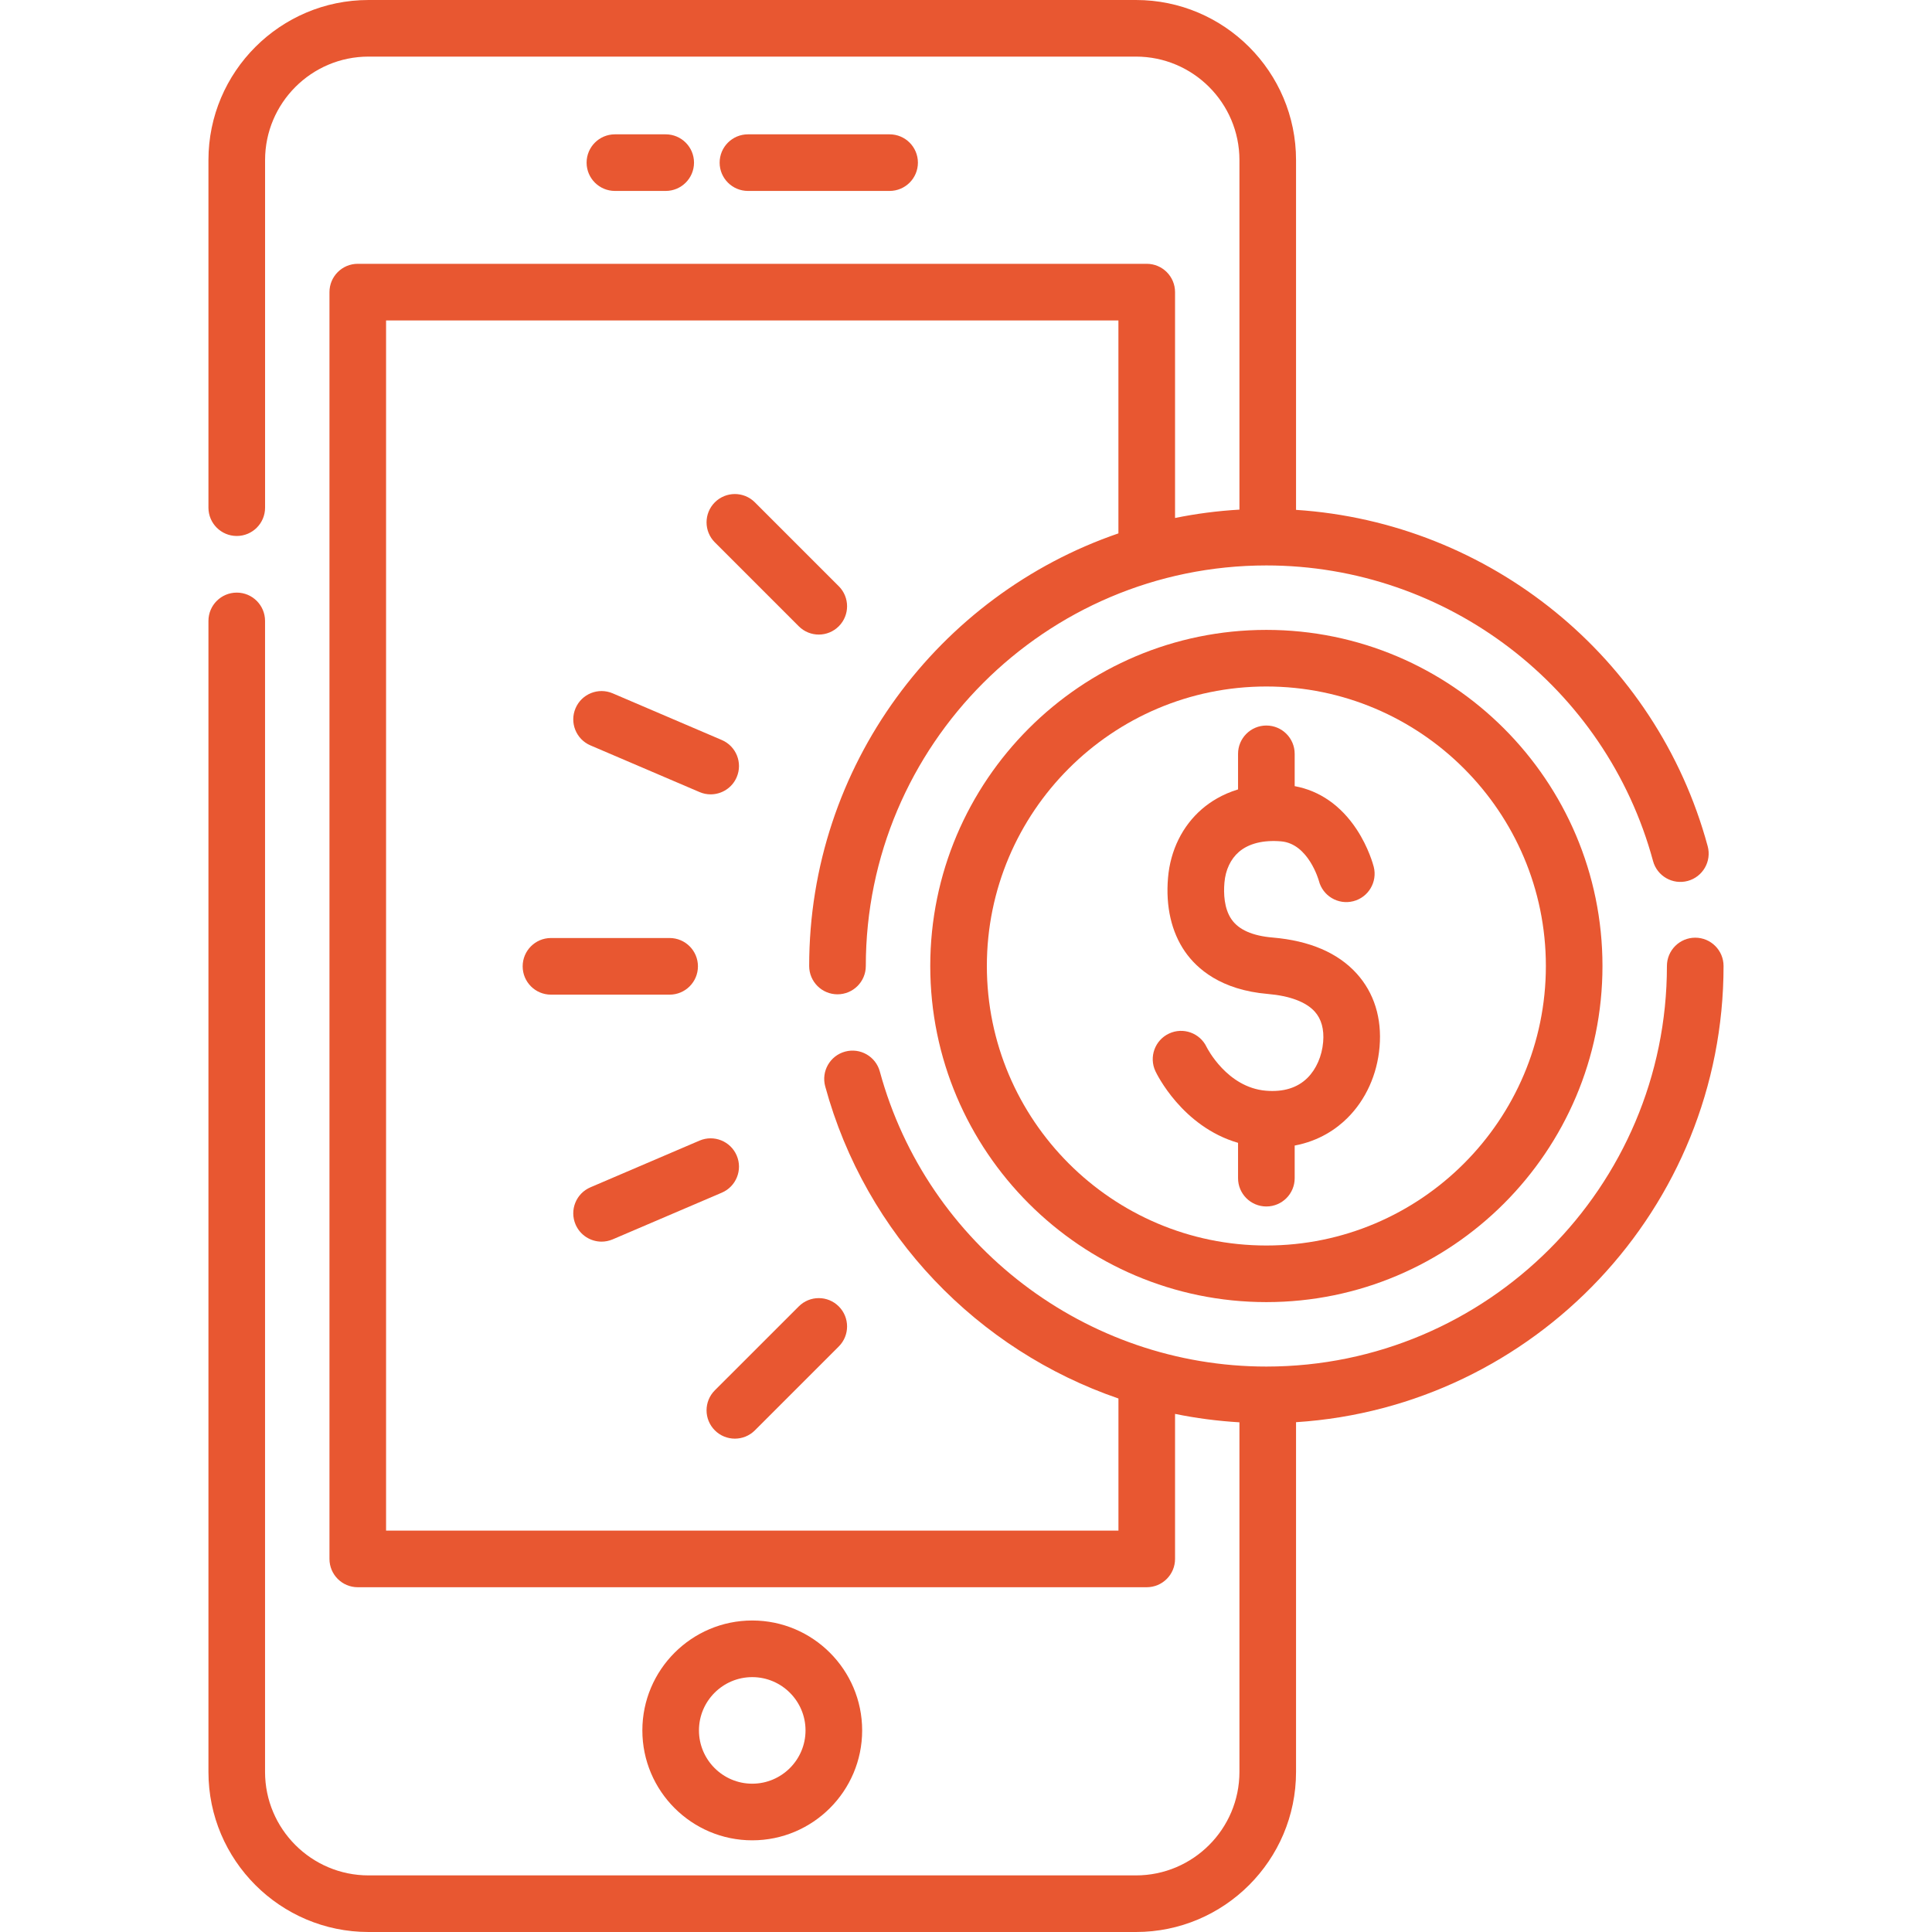
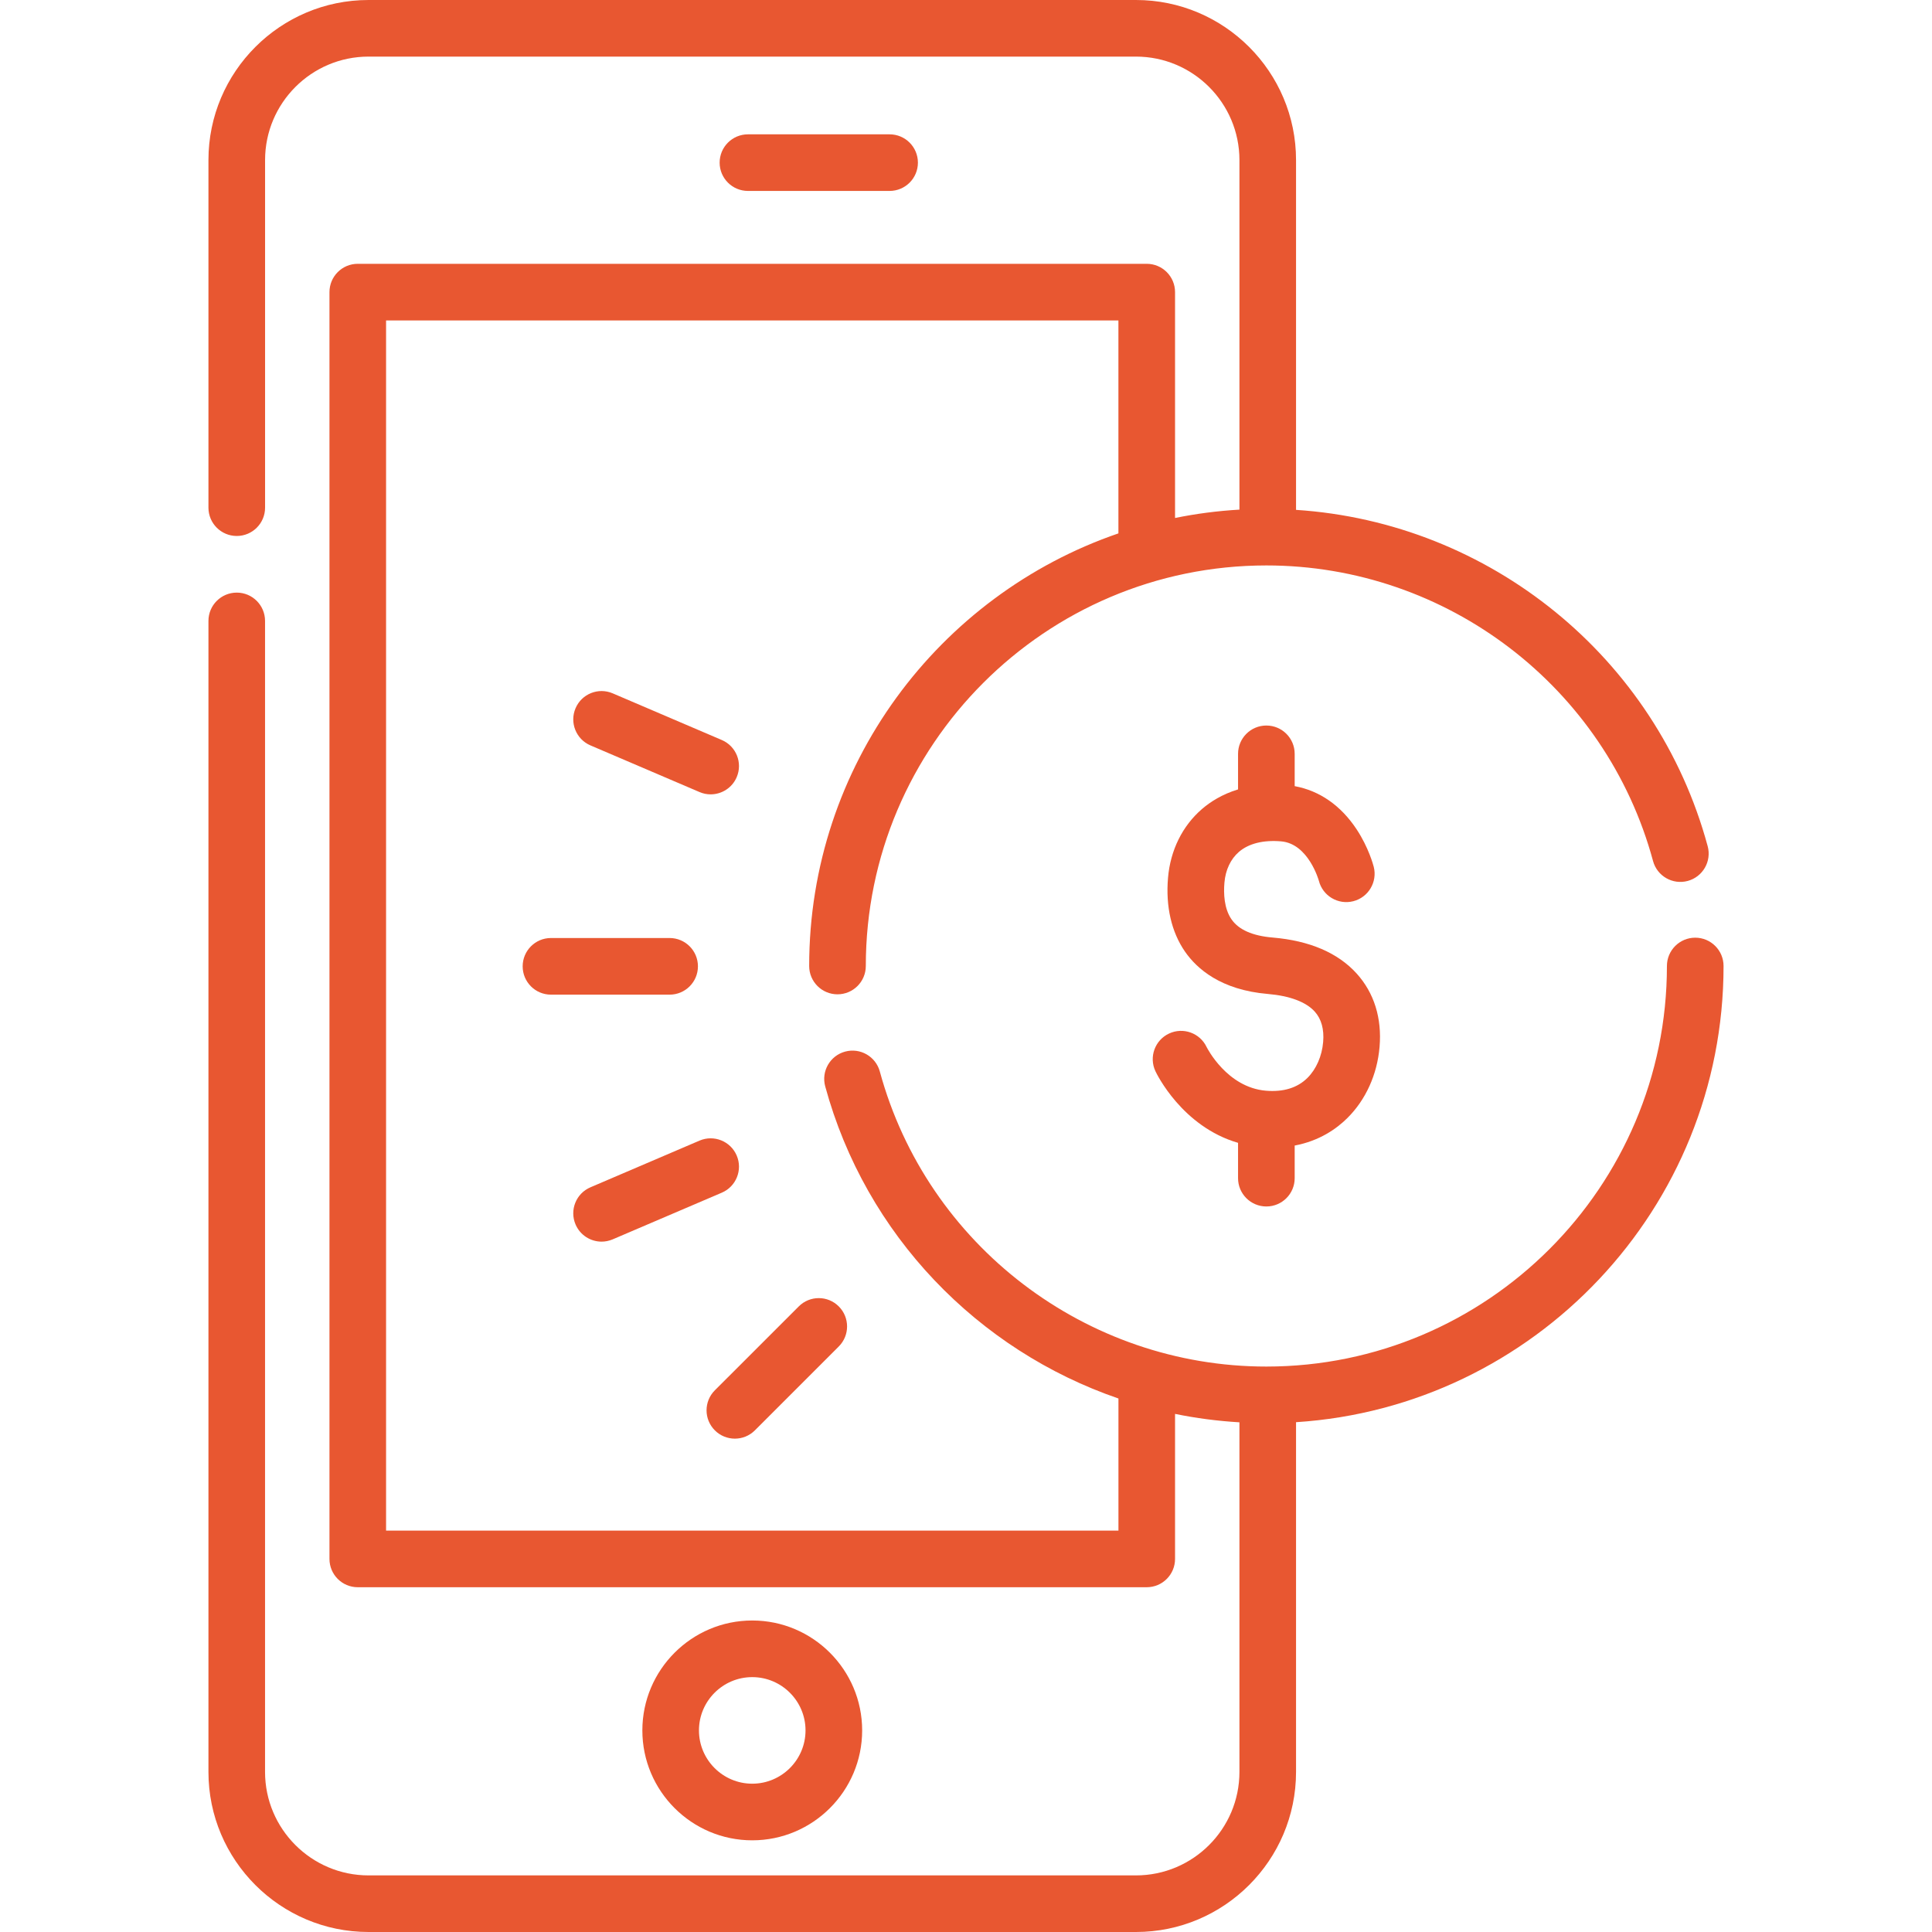
<svg xmlns="http://www.w3.org/2000/svg" width="64" height="64" viewBox="0 0 64 64" fill="none">
  <path d="M29.469 4.45H24.777C24.259 4.45 23.839 4.87 23.839 5.388C23.839 5.905 24.259 6.325 24.777 6.325H29.469C29.987 6.325 30.407 5.905 30.407 5.388C30.407 4.87 29.987 4.45 29.469 4.45Z" fill="#E85731" />
-   <path d="M22.052 4.45H20.37C19.852 4.45 19.432 4.87 19.432 5.388C19.432 5.905 19.852 6.325 20.37 6.325H22.052C22.57 6.325 22.99 5.905 22.99 5.388C22.99 4.87 22.57 4.45 22.052 4.45Z" fill="#E85731" />
  <path d="M24.919 53.681C22.912 53.681 21.279 55.315 21.279 57.322C21.279 59.33 22.912 60.963 24.919 60.963C26.927 60.963 28.56 59.33 28.56 57.322C28.56 55.315 26.927 53.681 24.919 53.681ZM24.919 59.087C23.946 59.087 23.154 58.295 23.154 57.322C23.154 56.349 23.946 55.557 24.919 55.557C25.892 55.557 26.684 56.349 26.684 57.322C26.684 58.295 25.893 59.087 24.919 59.087Z" fill="#E85731" />
  <path d="M56.157 31.062C55.639 31.062 55.219 31.482 55.219 32C55.219 39.317 49.267 45.269 41.95 45.269C35.978 45.269 30.712 41.25 29.145 35.494C29.009 34.995 28.494 34.7 27.994 34.836C27.495 34.972 27.2 35.487 27.336 35.987C28.678 40.916 32.397 44.73 37.05 46.327V50.703H12.789V10.615H37.049V17.669C31.096 19.711 26.805 25.363 26.805 32C26.805 32.518 27.225 32.938 27.743 32.938C28.261 32.938 28.681 32.518 28.681 32C28.681 24.683 34.633 18.731 41.95 18.731C47.93 18.731 53.198 22.757 54.759 28.522C54.894 29.022 55.409 29.317 55.909 29.182C56.409 29.046 56.705 28.531 56.569 28.031C54.873 21.769 49.346 17.308 42.933 16.89V5.303C42.934 2.379 40.554 0 37.63 0H12.208C9.284 0 6.905 2.379 6.905 5.303V16.817C6.905 17.335 7.325 17.755 7.843 17.755C8.361 17.755 8.781 17.335 8.781 16.817V5.303C8.781 3.413 10.318 1.875 12.208 1.875H37.63C39.52 1.875 41.058 3.413 41.058 5.303V16.882C40.332 16.924 39.62 17.017 38.925 17.159V9.677C38.925 9.159 38.505 8.739 37.987 8.739H11.851C11.333 8.739 10.914 9.159 10.914 9.677V51.641C10.914 52.159 11.333 52.579 11.851 52.579H37.987C38.505 52.579 38.925 52.159 38.925 51.641V46.837C39.622 46.98 40.334 47.073 41.058 47.116V58.697C41.058 60.587 39.52 62.125 37.63 62.125H12.208C10.318 62.125 8.78 60.587 8.78 58.697V20.569C8.78 20.051 8.361 19.631 7.843 19.631C7.325 19.631 6.905 20.051 6.905 20.569V58.697C6.905 61.621 9.284 64 12.208 64H37.63C40.554 64 42.933 61.621 42.933 58.697V47.112C50.828 46.604 57.095 40.021 57.095 32C57.095 31.482 56.675 31.062 56.157 31.062Z" fill="#E85731" />
-   <path d="M41.95 20.866C35.81 20.866 30.816 25.86 30.816 32C30.816 38.139 35.811 43.134 41.95 43.134C48.09 43.134 53.084 38.139 53.084 32C53.084 25.86 48.09 20.866 41.95 20.866ZM41.95 41.259C36.845 41.259 32.691 37.105 32.691 32C32.691 26.895 36.845 22.741 41.95 22.741C47.055 22.741 51.209 26.895 51.209 32C51.209 37.105 47.056 41.259 41.95 41.259Z" fill="#E85731" />
-   <path d="M44.944 32.253C44.322 31.564 43.384 31.161 42.156 31.057C41.491 31.001 41.033 30.798 40.796 30.455C40.547 30.095 40.53 29.595 40.561 29.238C40.596 28.818 40.767 28.456 41.041 28.22C41.364 27.942 41.848 27.821 42.438 27.871C43.347 27.948 43.687 29.17 43.689 29.176C43.816 29.678 44.327 29.982 44.829 29.854C45.331 29.726 45.634 29.215 45.507 28.714C45.49 28.65 45.337 28.075 44.942 27.476C44.42 26.684 43.714 26.194 42.888 26.042V24.972C42.888 24.454 42.468 24.034 41.95 24.034C41.432 24.034 41.012 24.454 41.012 24.972V26.15C40.483 26.311 40.091 26.564 39.817 26.8C39.169 27.358 38.769 28.168 38.692 29.08C38.611 30.03 38.806 30.875 39.254 31.523C39.647 32.09 40.442 32.794 41.998 32.926C42.725 32.988 43.263 33.19 43.552 33.51C43.773 33.755 43.867 34.095 43.831 34.519C43.792 34.984 43.602 35.417 43.312 35.706C42.978 36.037 42.514 36.18 41.933 36.131C40.648 36.022 39.988 34.719 39.97 34.683C39.748 34.218 39.192 34.018 38.725 34.238C38.256 34.458 38.055 35.017 38.275 35.485C38.314 35.569 39.159 37.32 41.012 37.858V39.029C41.012 39.546 41.432 39.966 41.95 39.966C42.468 39.966 42.888 39.546 42.888 39.029V37.948C43.703 37.794 44.27 37.398 44.633 37.037C45.244 36.431 45.623 35.593 45.7 34.678C45.781 33.728 45.519 32.89 44.944 32.253Z" fill="#E85731" />
+   <path d="M44.944 32.253C44.322 31.564 43.384 31.161 42.156 31.057C41.491 31.001 41.033 30.798 40.796 30.455C40.547 30.095 40.53 29.595 40.561 29.238C40.596 28.818 40.767 28.456 41.041 28.22C41.364 27.942 41.848 27.821 42.438 27.871C43.347 27.948 43.687 29.17 43.689 29.176C43.816 29.678 44.327 29.982 44.829 29.854C45.331 29.726 45.634 29.215 45.507 28.714C45.49 28.65 45.337 28.075 44.942 27.476C44.42 26.684 43.714 26.194 42.888 26.042V24.972C42.888 24.454 42.468 24.034 41.95 24.034C41.432 24.034 41.012 24.454 41.012 24.972V26.15C40.483 26.311 40.091 26.564 39.817 26.8C39.169 27.358 38.769 28.168 38.692 29.08C38.611 30.03 38.806 30.875 39.254 31.523C39.647 32.09 40.442 32.794 41.998 32.926C42.725 32.988 43.263 33.19 43.552 33.51C43.773 33.755 43.867 34.095 43.831 34.519C43.792 34.984 43.602 35.417 43.312 35.706C42.978 36.037 42.514 36.18 41.933 36.131C40.648 36.022 39.988 34.719 39.97 34.683C39.748 34.218 39.192 34.018 38.725 34.238C38.256 34.458 38.055 35.017 38.275 35.485C38.314 35.569 39.159 37.32 41.012 37.858V39.029C41.012 39.546 41.432 39.966 41.95 39.966C42.468 39.966 42.888 39.546 42.888 39.029V37.948C43.703 37.794 44.27 37.398 44.633 37.037C45.244 36.431 45.623 35.593 45.7 34.678C45.781 33.728 45.519 32.89 44.944 32.253" fill="#E85731" />
  <path d="M22.182 31.073H18.251C17.733 31.073 17.314 31.493 17.314 32.011C17.314 32.529 17.733 32.949 18.251 32.949H22.182C22.7 32.949 23.12 32.529 23.12 32.011C23.12 31.493 22.7 31.073 22.182 31.073Z" fill="#E85731" />
-   <path d="M27.786 19.42L25.006 16.64C24.64 16.274 24.047 16.274 23.68 16.64C23.314 17.006 23.314 17.6 23.68 17.966L26.46 20.746C26.643 20.929 26.883 21.021 27.123 21.021C27.363 21.021 27.603 20.929 27.786 20.746C28.152 20.38 28.152 19.786 27.786 19.42Z" fill="#E85731" />
  <path d="M23.911 24.514L20.297 22.968C19.82 22.764 19.269 22.985 19.066 23.461C18.862 23.937 19.083 24.488 19.559 24.692L23.173 26.238C23.293 26.29 23.418 26.314 23.541 26.314C23.905 26.314 24.252 26.101 24.404 25.745C24.608 25.269 24.387 24.718 23.911 24.514Z" fill="#E85731" />
  <path d="M27.786 43.277C27.42 42.91 26.826 42.91 26.46 43.277L23.68 46.056C23.314 46.422 23.314 47.016 23.68 47.382C23.863 47.566 24.104 47.657 24.343 47.657C24.584 47.657 24.823 47.566 25.007 47.382L27.786 44.603C28.152 44.237 28.152 43.643 27.786 43.277Z" fill="#E85731" />
  <path d="M24.404 38.278C24.2 37.801 23.649 37.581 23.173 37.784L19.559 39.331C19.083 39.534 18.862 40.085 19.066 40.562C19.218 40.917 19.564 41.131 19.928 41.131C20.051 41.131 20.176 41.106 20.297 41.055L23.911 39.509C24.387 39.305 24.608 38.754 24.404 38.278Z" fill="#E85731" />
</svg>